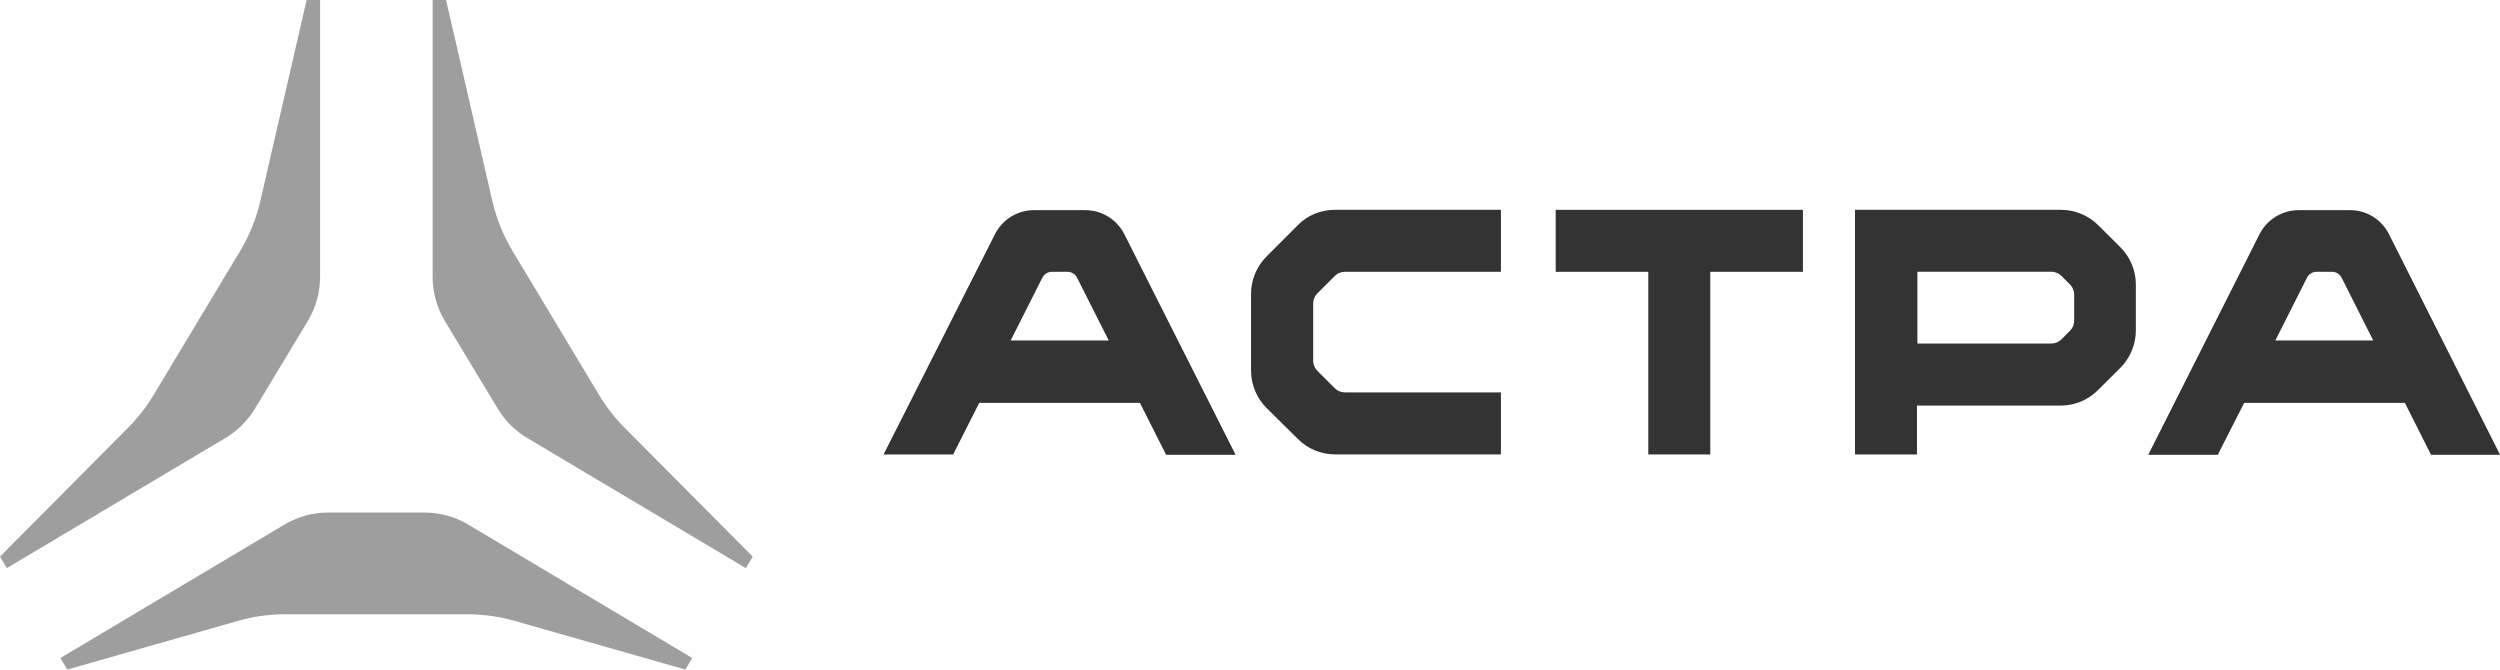
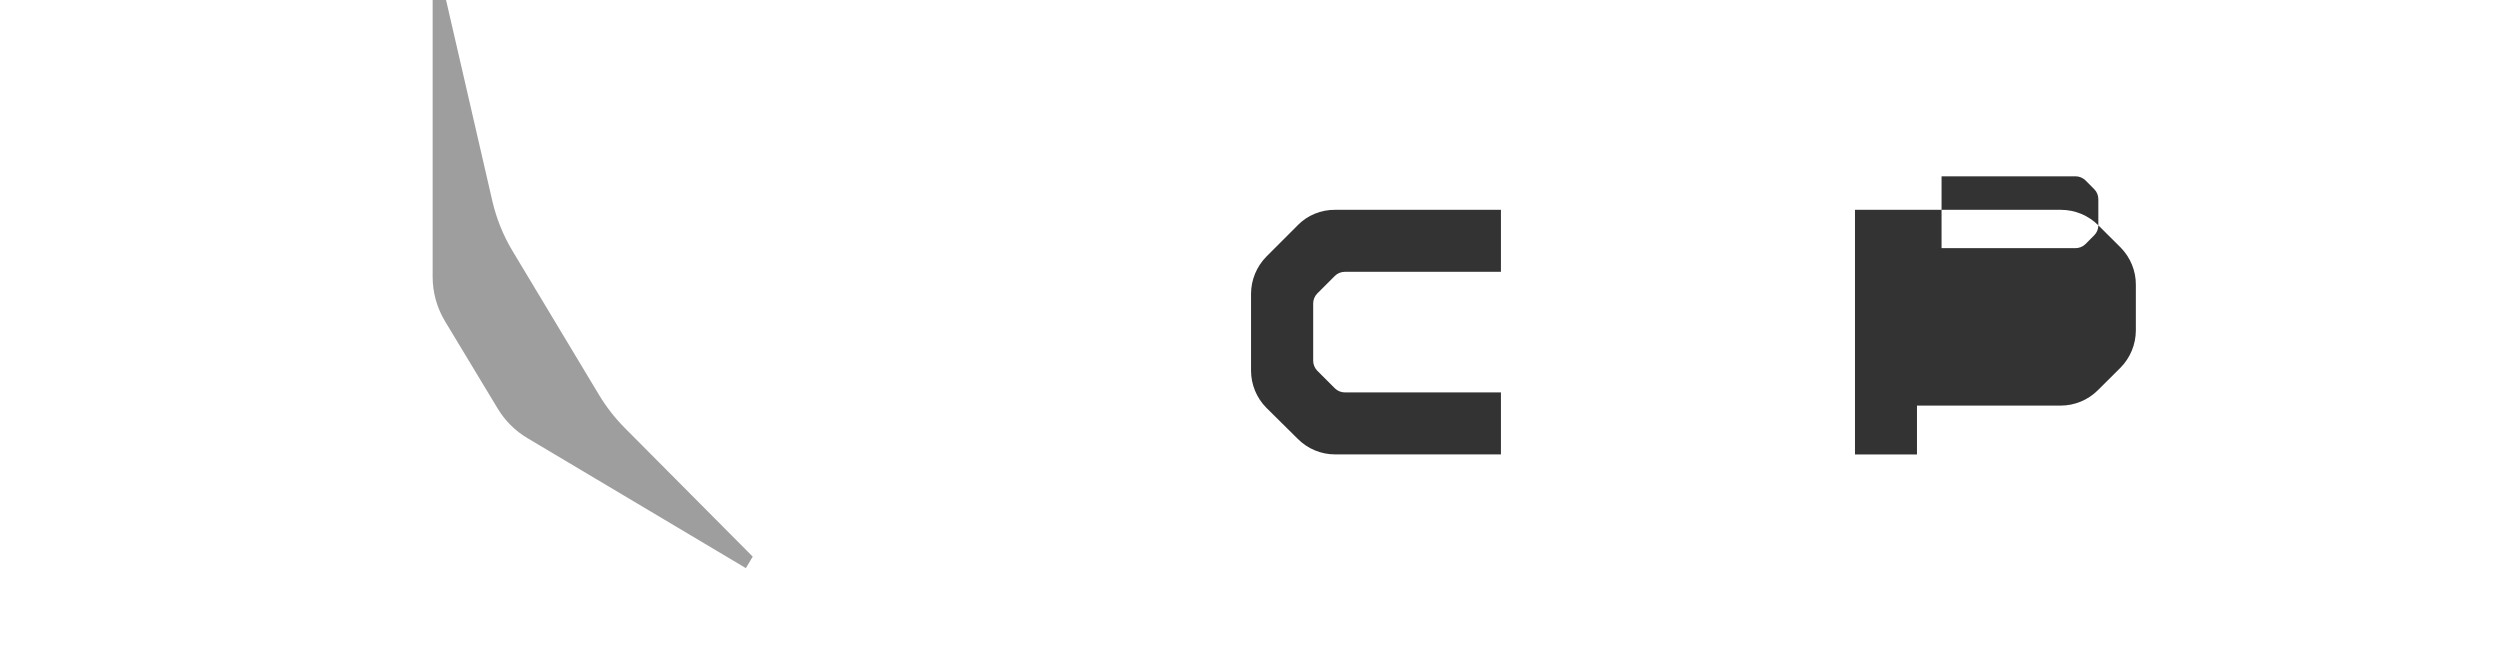
<svg xmlns="http://www.w3.org/2000/svg" id="Layer_2" data-name="Layer 2" viewBox="0 0 469.79 125.83">
  <defs>
    <style> .cls-1 { fill: #9e9e9e; } .cls-1, .cls-2 { stroke-width: 0px; } .cls-2 { fill: #333; } </style>
  </defs>
  <g id="Layer_1-2" data-name="Layer 1">
    <g>
      <path class="cls-2" d="m243.85,42.34l-5.86,5.86c-1.85,1.87-2.9,4.4-2.9,7.03v14.4c0,2.63,1.04,5.17,2.91,7.03l5.88,5.82c1.87,1.87,4.4,2.92,7.03,2.91h31.14v-11.65h-29.33c-.71,0-1.38-.28-1.88-.77l-3.3-3.3c-.49-.51-.77-1.17-.77-1.88v-10.77c0-.69.28-1.38.77-1.87l3.3-3.3c.49-.49,1.17-.77,1.88-.77h29.33v-11.65h-31.16c-2.63-.03-5.17,1.01-7.03,2.89Z" />
-       <path class="cls-2" d="m394.31,42.34c-1.87-1.87-4.4-2.91-7.03-2.91h-38.7v45.97h11.65v-9.18h26.98c2.63,0,5.17-1.04,7.03-2.91l4.23-4.21c1.85-1.87,2.89-4.4,2.89-7.03v-8.54c.02-2.61-1-5.11-2.82-6.98l-4.23-4.21Zm-4.54,17.93c0,.69-.27,1.38-.77,1.87l-1.64,1.65c-.49.49-1.17.77-1.88.77h-25.17v-13.5h25.17c.71,0,1.37.28,1.88.77l1.64,1.65c.49.49.77,1.17.77,1.87v4.94Z" />
-       <path class="cls-2" d="m292.34,51.08h17.4v34.32h11.65v-34.32h17.41v-11.65h-46.46v11.65Z" />
-       <path class="cls-2" d="m203.92,39.49h-9.58c-3.13-.01-5.98,1.75-7.38,4.54l-20.92,41.37h13.07l4.91-9.7h30.19l4.92,9.76h13.06l-20.9-41.43c-1.39-2.78-4.24-4.54-7.37-4.54Zm-14,24.49l5.96-11.81c.33-.67,1.03-1.09,1.77-1.09h2.97c.75,0,1.43.42,1.77,1.09l5.96,11.81h-18.43Z" />
-       <path class="cls-2" d="m448.94,44.03c-1.39-2.79-4.24-4.56-7.37-4.54h-9.6c-3.13,0-5.98,1.77-7.38,4.54l-20.9,41.43h13.06l4.97-9.76h30.19l4.92,9.76h12.97l-20.86-41.43Zm-21.37,19.95l5.96-11.81c.33-.67,1.03-1.1,1.77-1.09h2.95c.75,0,1.43.42,1.77,1.09l5.95,11.81h-18.4Z" />
-       <path class="cls-1" d="m79.74,96.31h-18.04c-2.91,0-5.76.78-8.26,2.27l-42.09,25.07,1.29,2.17,32.13-9.16c2.88-.82,5.86-1.23,8.86-1.23h34.17c3,0,5.98.42,8.86,1.23l32.13,9.16,1.29-2.17-42.09-25.07c-2.49-1.49-5.34-2.27-8.25-2.27Z" />
-       <path class="cls-1" d="m57.62,0l-8.7,37.78c-.77,3.3-2.04,6.47-3.79,9.38l-16.27,27.07c-1.35,2.23-2.94,4.28-4.78,6.14L0,104.59l1.29,2.16,41.05-24.43c2.29-1.36,4.2-3.26,5.57-5.53l9.92-16.44c1.52-2.52,2.32-5.4,2.32-8.34V0h-2.52Z" />
+       <path class="cls-2" d="m394.31,42.34c-1.87-1.87-4.4-2.91-7.03-2.91h-38.7v45.97h11.65v-9.18h26.98c2.63,0,5.17-1.04,7.03-2.91l4.23-4.21c1.85-1.87,2.89-4.4,2.89-7.03v-8.54c.02-2.61-1-5.11-2.82-6.98l-4.23-4.21Zc0,.69-.27,1.38-.77,1.87l-1.64,1.65c-.49.49-1.17.77-1.88.77h-25.17v-13.5h25.17c.71,0,1.37.28,1.88.77l1.64,1.65c.49.49.77,1.17.77,1.87v4.94Z" />
      <path class="cls-1" d="m83.82,0l8.7,37.78c.77,3.3,2.04,6.47,3.79,9.38l16.27,27.07c1.35,2.23,2.94,4.28,4.78,6.14l24.09,24.23-1.29,2.16-41.05-24.43c-2.29-1.36-4.2-3.26-5.57-5.53l-9.92-16.44c-1.52-2.52-2.32-5.4-2.32-8.34V0h2.52Z" />
    </g>
  </g>
</svg>